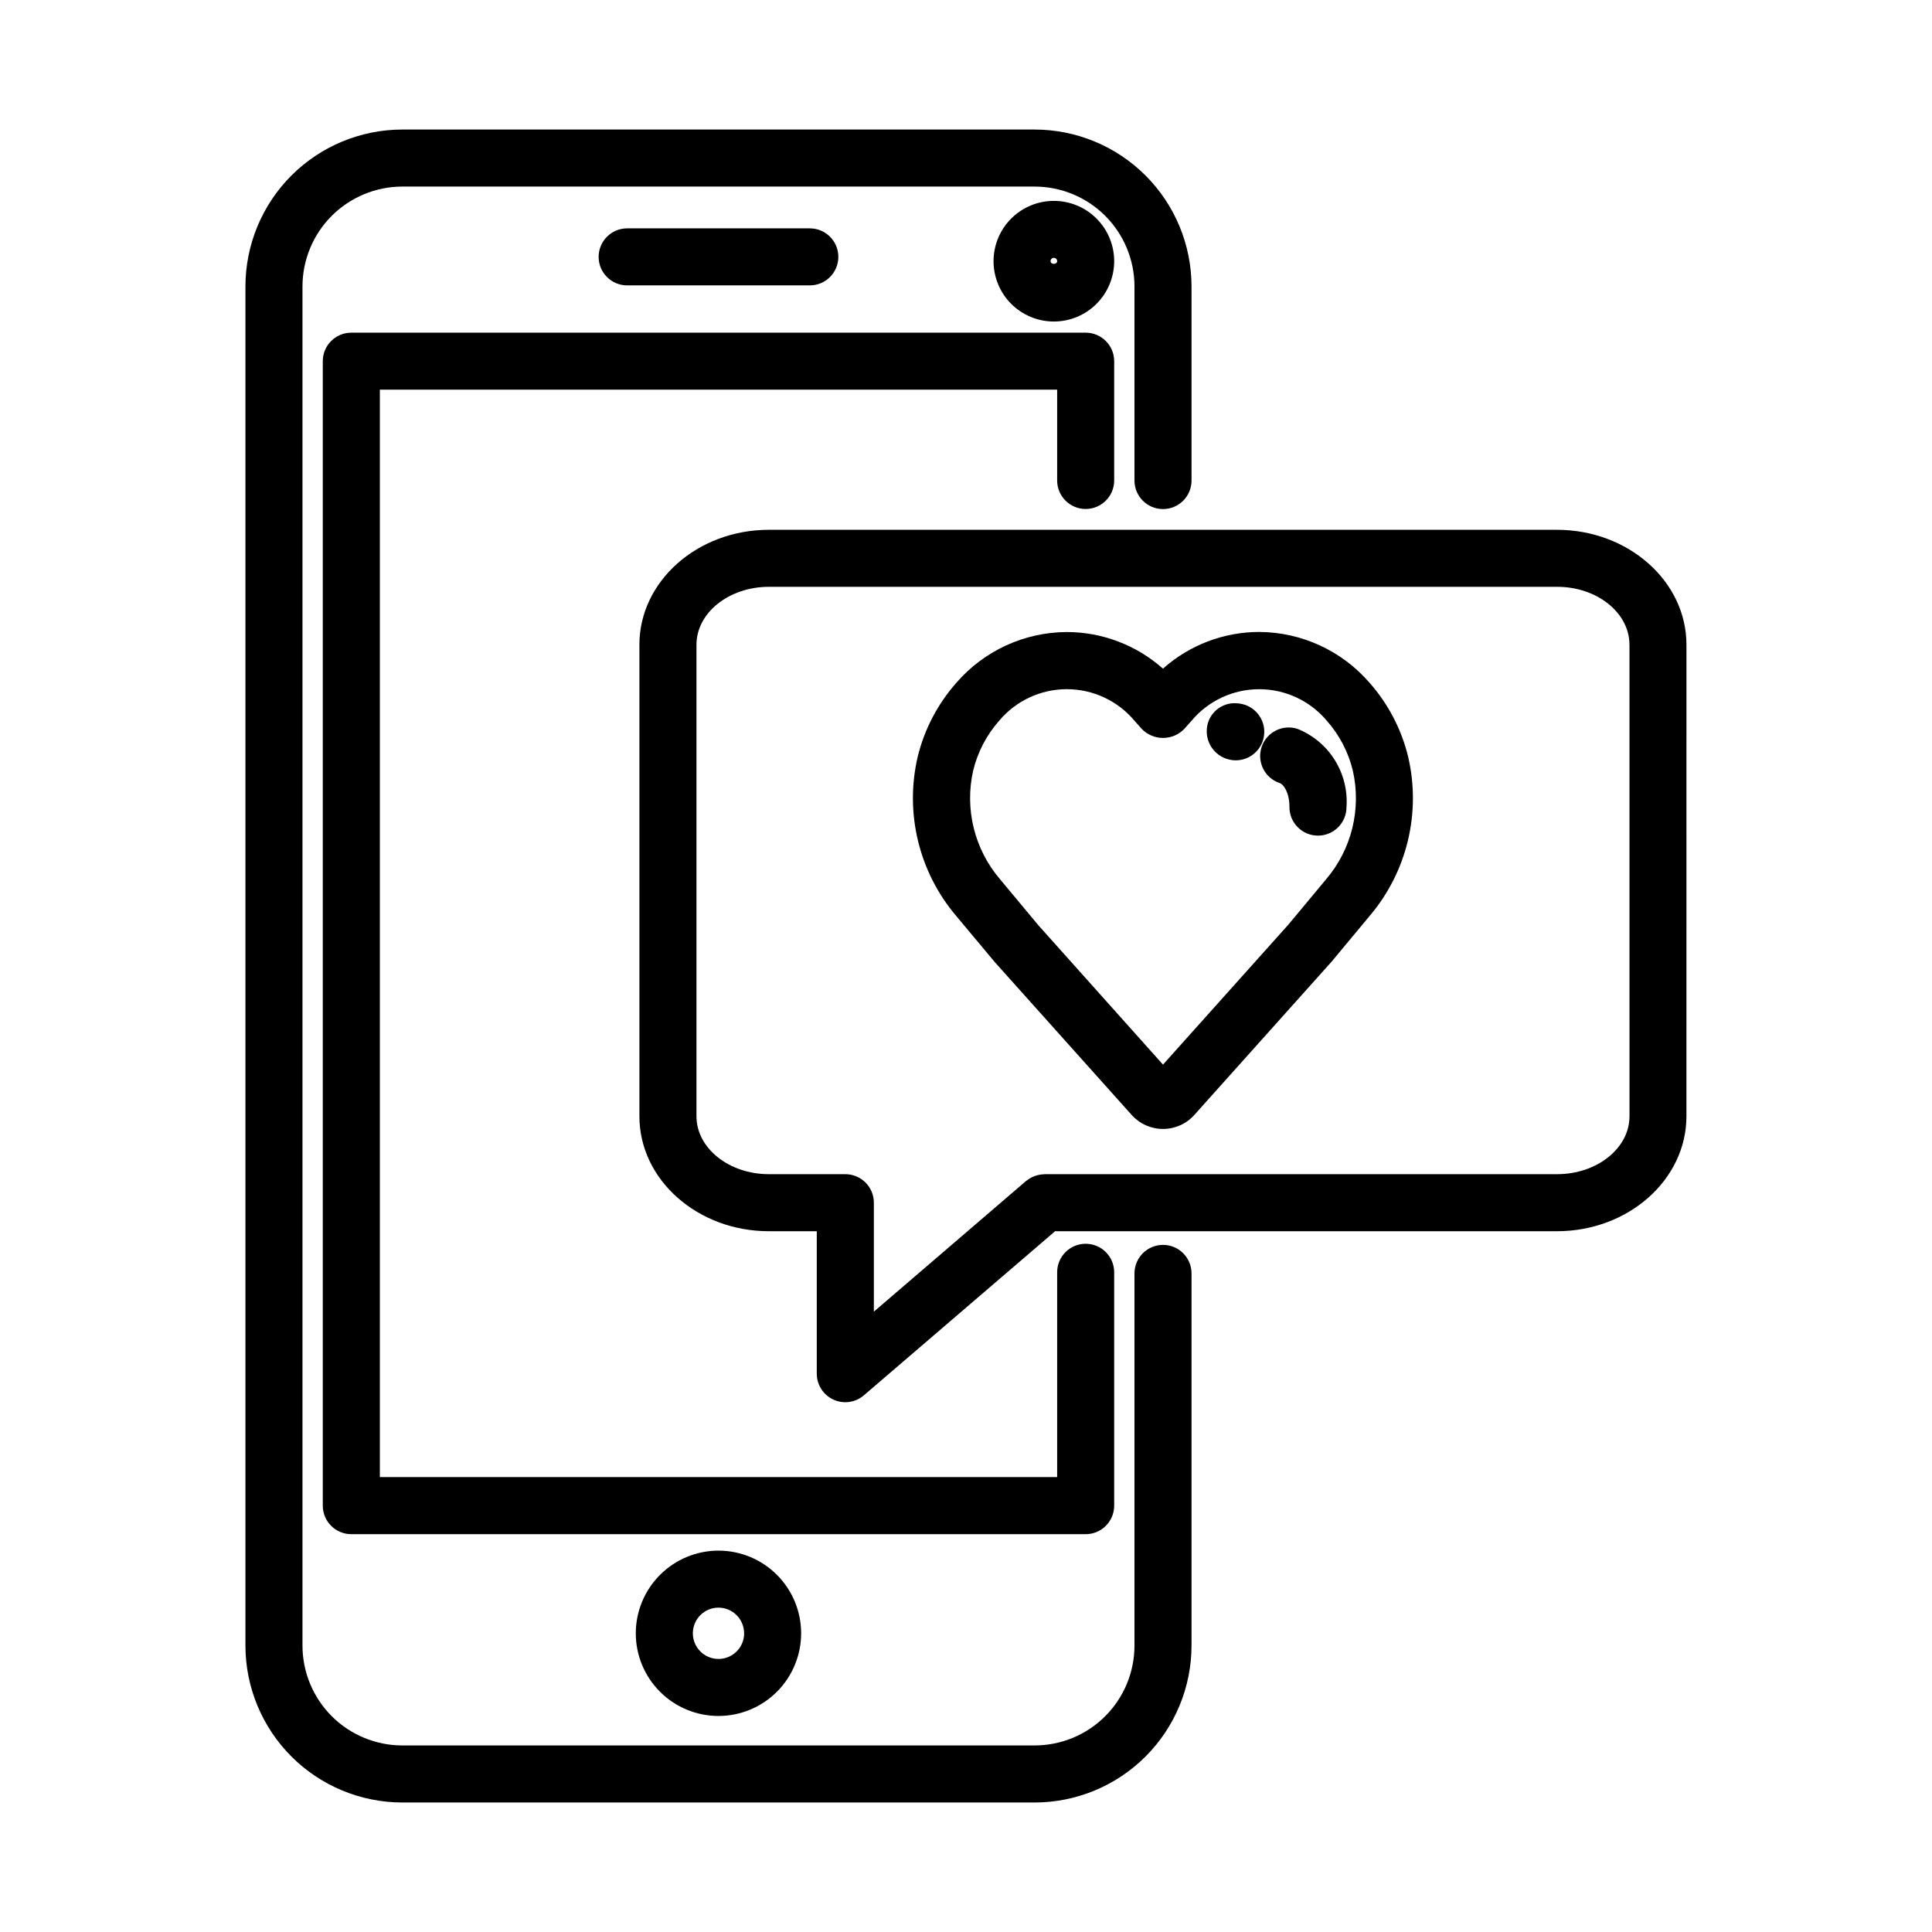
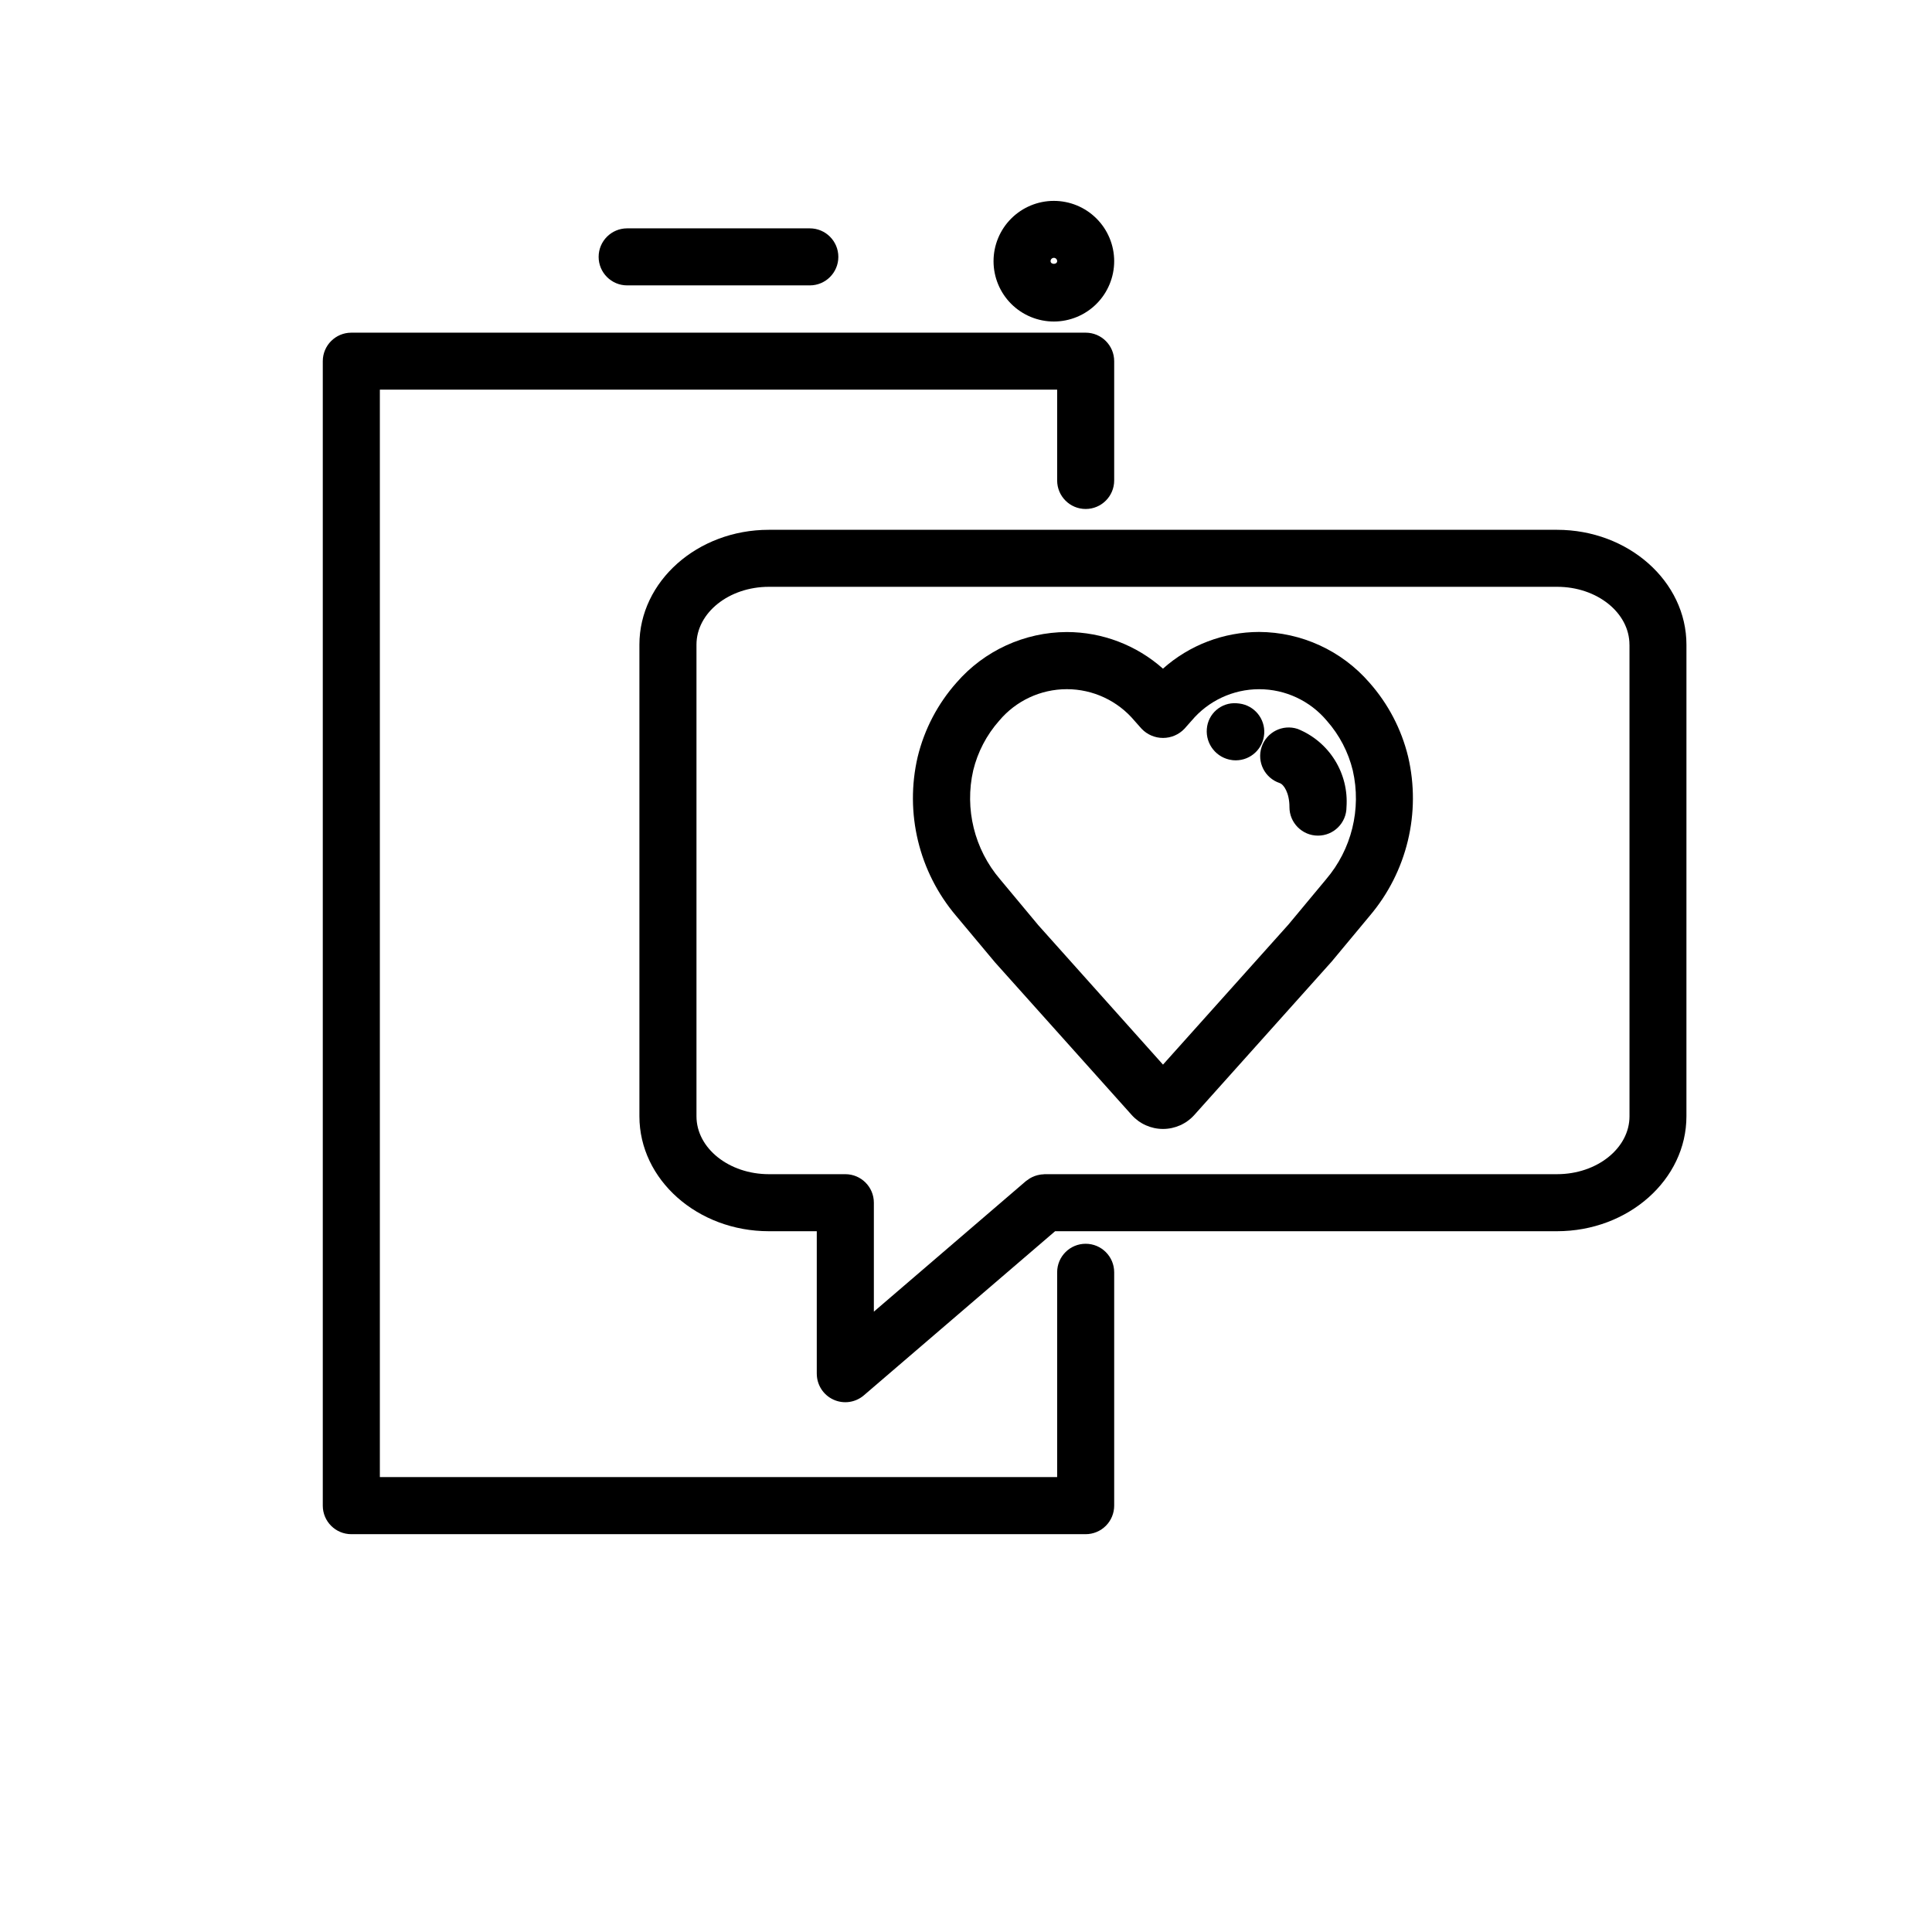
<svg xmlns="http://www.w3.org/2000/svg" fill="#000000" width="800px" height="800px" version="1.1" viewBox="144 144 512 512">
  <g>
-     <path d="m250.61 621.68h167.59c11.02-0.012 21.586-4.394 29.379-12.188s12.176-18.359 12.188-29.379v-98.645c0-4.176-3.387-7.559-7.559-7.559s-7.559 3.383-7.559 7.559v98.645c-0.008 7.012-2.797 13.738-7.754 18.695-4.957 4.957-11.684 7.746-18.695 7.754h-167.59c-7.012-0.008-13.734-2.797-18.695-7.754-4.957-4.957-7.746-11.684-7.754-18.695v-360.22c0.008-7.012 2.797-13.734 7.754-18.695 4.961-4.957 11.684-7.746 18.695-7.754h167.59c7.012 0.008 13.738 2.797 18.695 7.754 4.957 4.961 7.746 11.684 7.754 18.695v51.461c0 4.172 3.387 7.555 7.559 7.555s7.559-3.383 7.559-7.555v-51.461c-0.012-11.02-4.394-21.586-12.188-29.379-7.793-7.789-18.359-12.172-29.379-12.184h-167.59c-11.02 0.012-21.586 4.394-29.379 12.184-7.789 7.793-12.176 18.359-12.188 29.379v360.22c0.012 11.02 4.398 21.586 12.188 29.379 7.793 7.793 18.359 12.176 29.379 12.188z" />
-     <path d="m312.49 576.84c0 5.812 2.309 11.383 6.418 15.492s9.68 6.418 15.492 6.418 11.383-2.309 15.492-6.418 6.418-9.68 6.418-15.492-2.309-11.383-6.418-15.492-9.68-6.418-15.492-6.418c-5.809 0.008-11.379 2.316-15.484 6.426-4.109 4.106-6.418 9.676-6.426 15.484zm28.719 0h-0.004c0 2.75-1.652 5.227-4.195 6.277-2.539 1.055-5.461 0.473-7.406-1.473-1.941-1.941-2.523-4.867-1.473-7.406 1.051-2.539 3.531-4.195 6.281-4.195 3.746 0.008 6.781 3.047 6.785 6.797z" />
    <path d="m439.27 542.99v-61.82c0-4.176-3.383-7.559-7.559-7.559-4.172 0-7.555 3.383-7.555 7.559v54.266h-179.49v-288.18h179.49v24.07c0 4.176 3.383 7.559 7.555 7.559 4.176 0 7.559-3.383 7.559-7.559v-31.609c0-4.172-3.383-7.555-7.559-7.555h-194.61c-4.172 0-7.559 3.383-7.559 7.555v303.3c0 4.172 3.387 7.555 7.559 7.555h194.61c2.008 0 3.934-0.797 5.352-2.219 1.418-1.422 2.211-3.352 2.207-5.359z" />
    <path d="m358.61 219.63c4.172 0 7.559-3.383 7.559-7.555 0-4.176-3.387-7.559-7.559-7.559h-48.406c-4.172 0-7.559 3.383-7.559 7.559 0 4.172 3.387 7.555 7.559 7.555z" />
    <path d="m439.27 213.2c-0.004-4.238-1.695-8.301-4.695-11.293-3-2.996-7.066-4.676-11.305-4.672s-8.301 1.691-11.297 4.691c-2.996 2.996-4.676 7.062-4.676 11.301 0.004 4.238 1.688 8.305 4.684 11.301 3 2.996 7.062 4.68 11.305 4.68 4.242-0.004 8.309-1.691 11.305-4.695 2.996-3 4.68-7.07 4.68-11.312zm-16.859 0c0-0.48 0.391-0.871 0.875-0.871 0.48 0 0.871 0.391 0.871 0.871 0 0.961-1.746 0.961-1.746 0z" />
    <path d="m313.45 314.86v124.97c0 16.793 15.391 30.457 34.309 30.457h12.695v37.762h0.004c0 2.949 1.719 5.633 4.402 6.863 2.68 1.234 5.836 0.793 8.074-1.133l50.68-43.492h133c18.918 0 34.309-13.664 34.309-30.457l0.004-124.97c0-16.793-15.391-30.457-34.309-30.457h-208.86c-18.918-0.004-34.309 13.66-34.309 30.457zm262.38 0 0.004 124.97c0 8.457-8.609 15.34-19.195 15.34l-135.83 0.004c-0.145 0-0.289 0.035-0.434 0.047-0.25 0-0.504 0.035-0.75 0.074-0.25 0.039-0.5 0.094-0.746 0.16-0.227 0.059-0.449 0.125-0.664 0.207-0.246 0.09-0.504 0.195-0.73 0.312-0.227 0.117-0.395 0.203-0.586 0.316-0.238 0.145-0.465 0.305-0.684 0.48-0.105 0.082-0.223 0.137-0.328 0.227l-40.305 34.605v-28.875c0-4.172-3.383-7.555-7.559-7.555h-20.254c-10.578 0-19.195-6.883-19.195-15.34v-124.98c0-8.465 8.609-15.34 19.195-15.34h208.88c10.57-0.008 19.172 6.871 19.172 15.34z" />
    <path d="m470.5 345.43c0.336 0.047 0.672 0.066 1.008 0.066 3.977-0.012 7.266-3.102 7.523-7.07 0.254-3.969-2.606-7.457-6.551-7.977-0.156 0-0.637-0.07-0.797-0.082h0.004c-4.051-0.273-7.559 2.766-7.867 6.812-0.328 4.09 2.609 7.723 6.68 8.25z" />
    <path d="m407.7 399.05 36.195 40.414v0.004c2.117 2.363 5.141 3.715 8.312 3.715s6.191-1.352 8.309-3.715l36.375-40.621 10.121-12.168c9.867-11.648 13.637-27.281 10.156-42.145-1.77-7.289-5.297-14.035-10.273-19.648-7.352-8.473-18.004-13.363-29.219-13.414-9.398 0.016-18.465 3.477-25.48 9.73-7.023-6.246-16.094-9.699-25.492-9.707-11.215 0.047-21.867 4.934-29.219 13.406-4.981 5.613-8.508 12.355-10.285 19.648-3.473 14.863 0.297 30.496 10.164 42.141zm-5.789-50.883c1.188-4.883 3.547-9.398 6.875-13.16 4.445-5.305 11.012-8.367 17.934-8.367 6.918 0 13.484 3.062 17.93 8.367l1.891 2.133v-0.004c1.48 1.551 3.527 2.426 5.672 2.426 2.141 0 4.191-0.875 5.668-2.426l1.863-2.106h0.004c4.445-5.312 11.02-8.383 17.945-8.383 6.93 0 13.5 3.07 17.949 8.383 3.324 3.766 5.68 8.285 6.863 13.164 2.328 10.203-0.305 20.906-7.106 28.859l-9.945 11.957-33.25 37.125-33.055-36.961-10.129-12.16c-6.797-7.953-9.434-18.652-7.109-28.855z" />
    <path d="m483.13 351.52c1.074 0.359 2.59 2.57 2.59 6.375l-0.004-0.004c0 4.176 3.387 7.559 7.559 7.559 4.176 0 7.559-3.383 7.559-7.559 0.312-4.375-0.773-8.738-3.094-12.461-2.324-3.723-5.766-6.613-9.836-8.254-3.961-1.32-8.238 0.82-9.559 4.781-1.32 3.961 0.824 8.242 4.785 9.562z" />
  </g>
</svg>